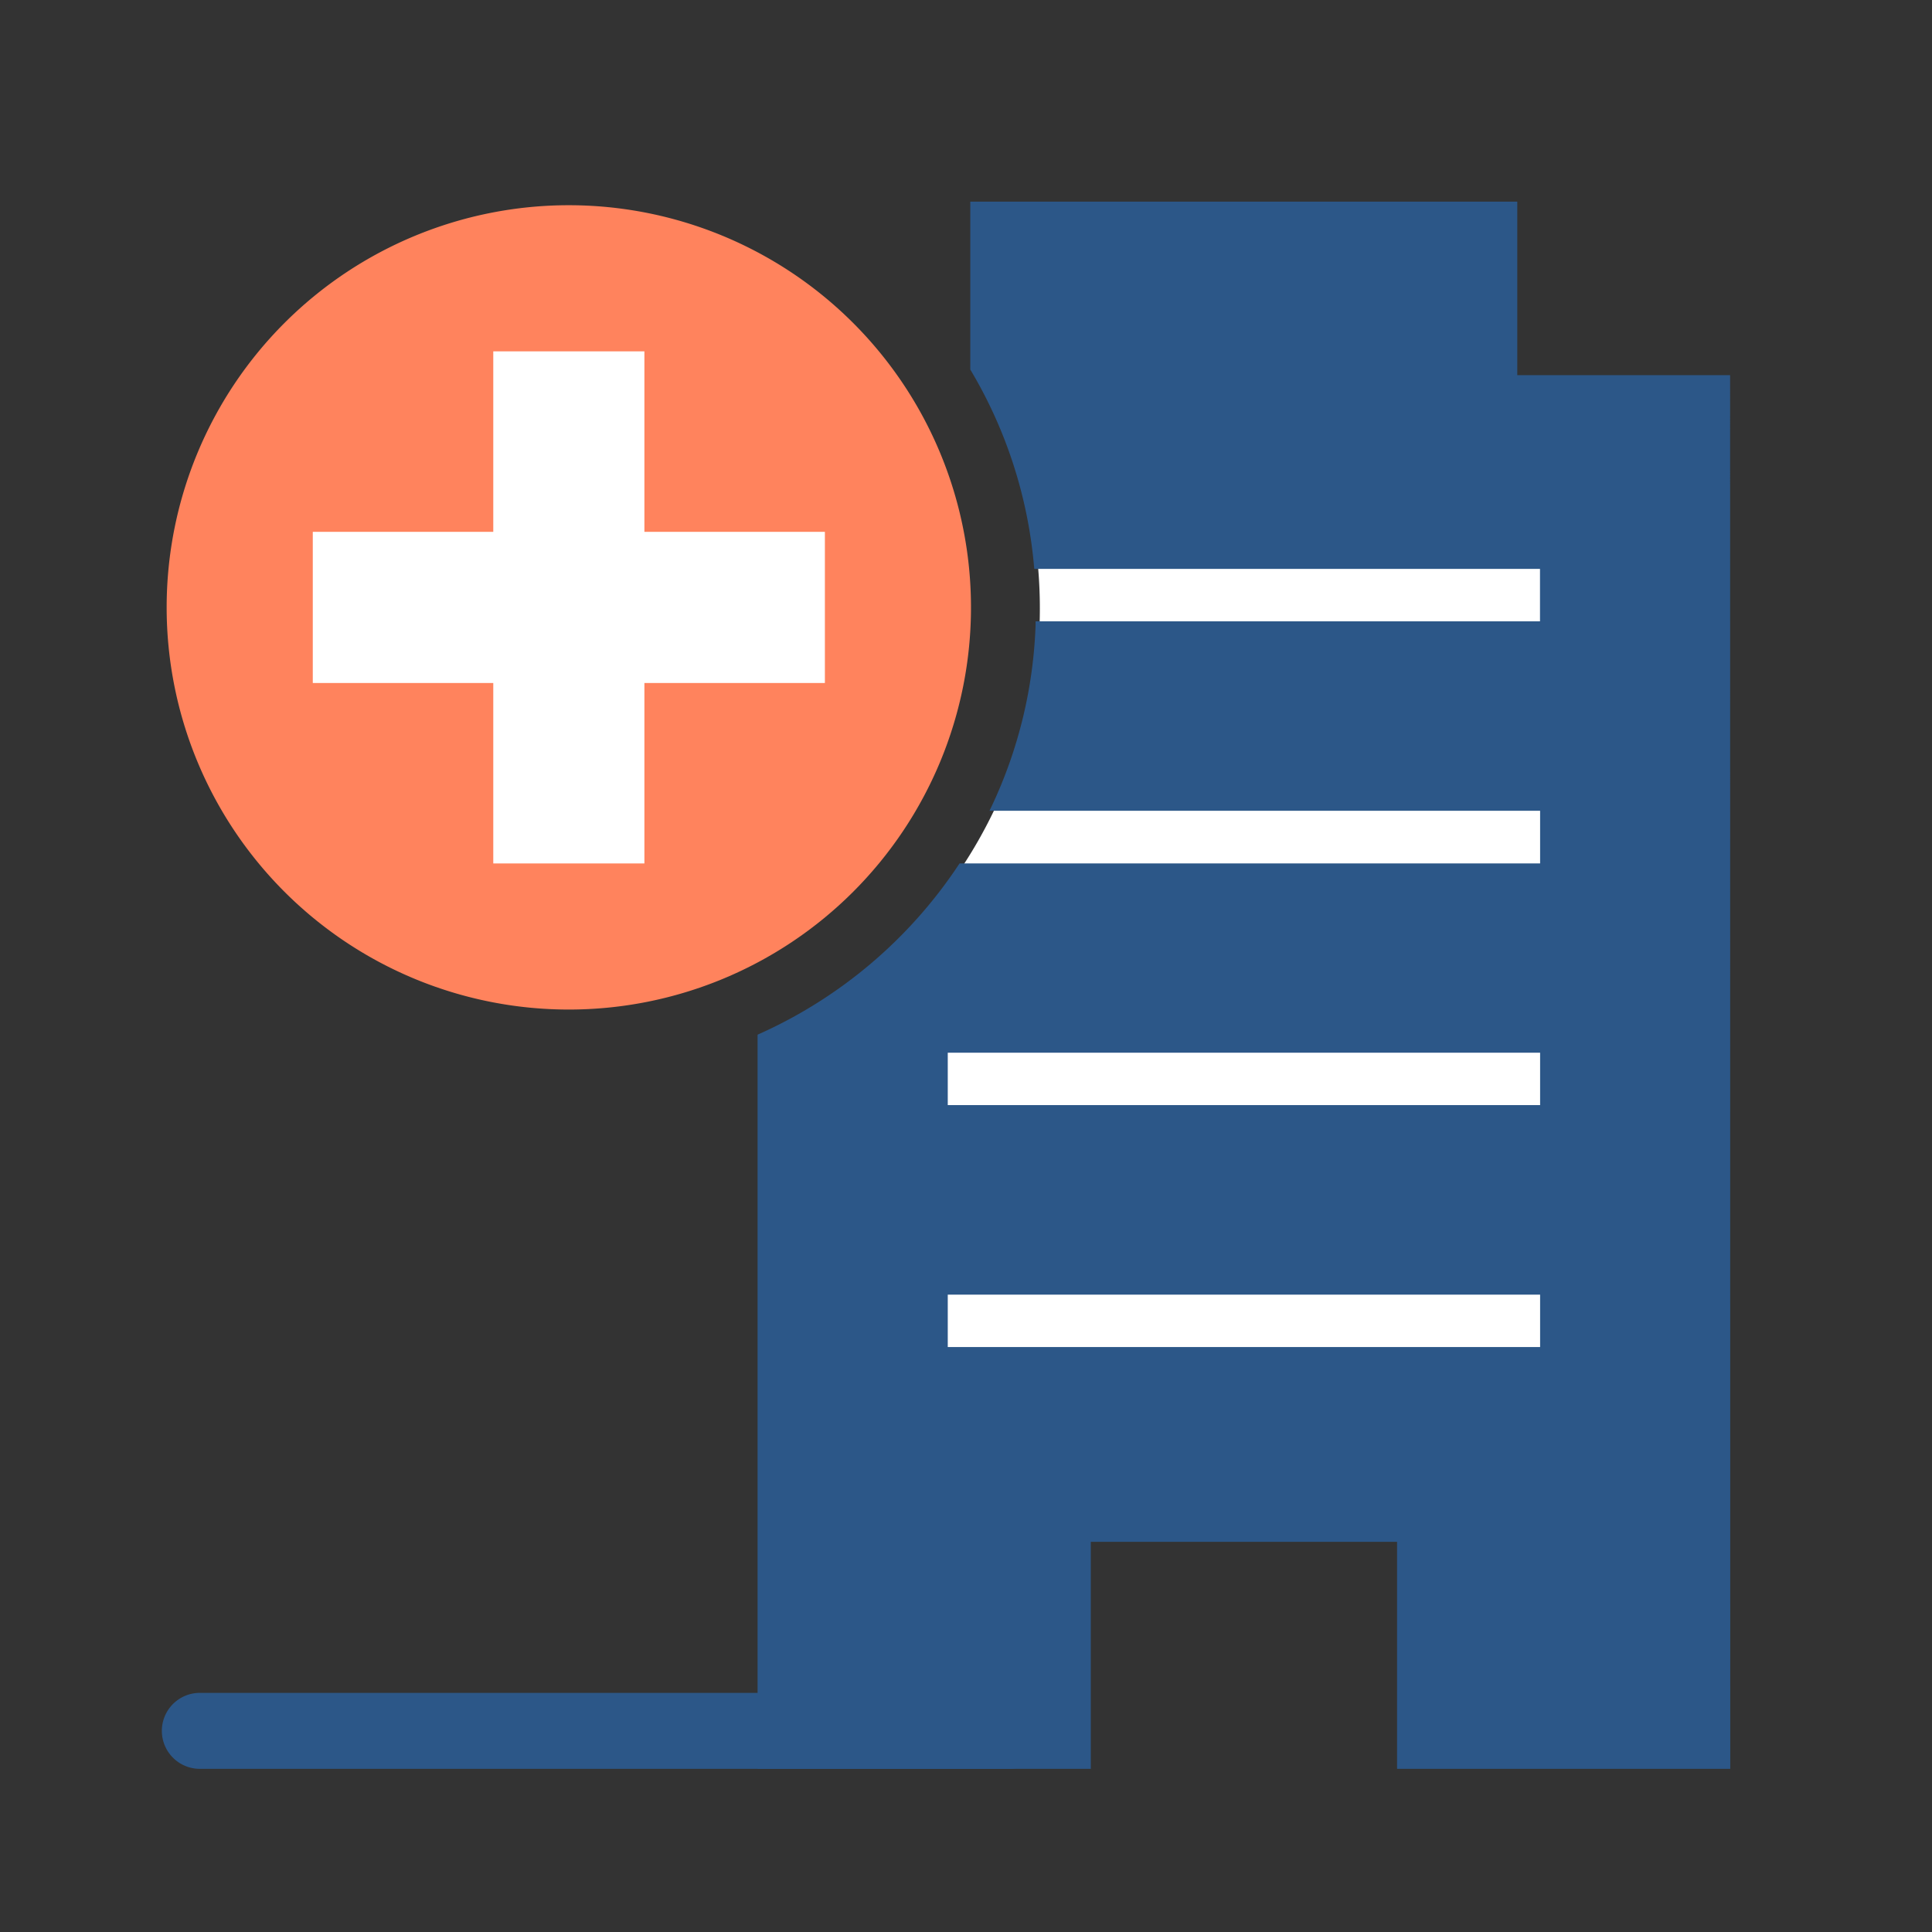
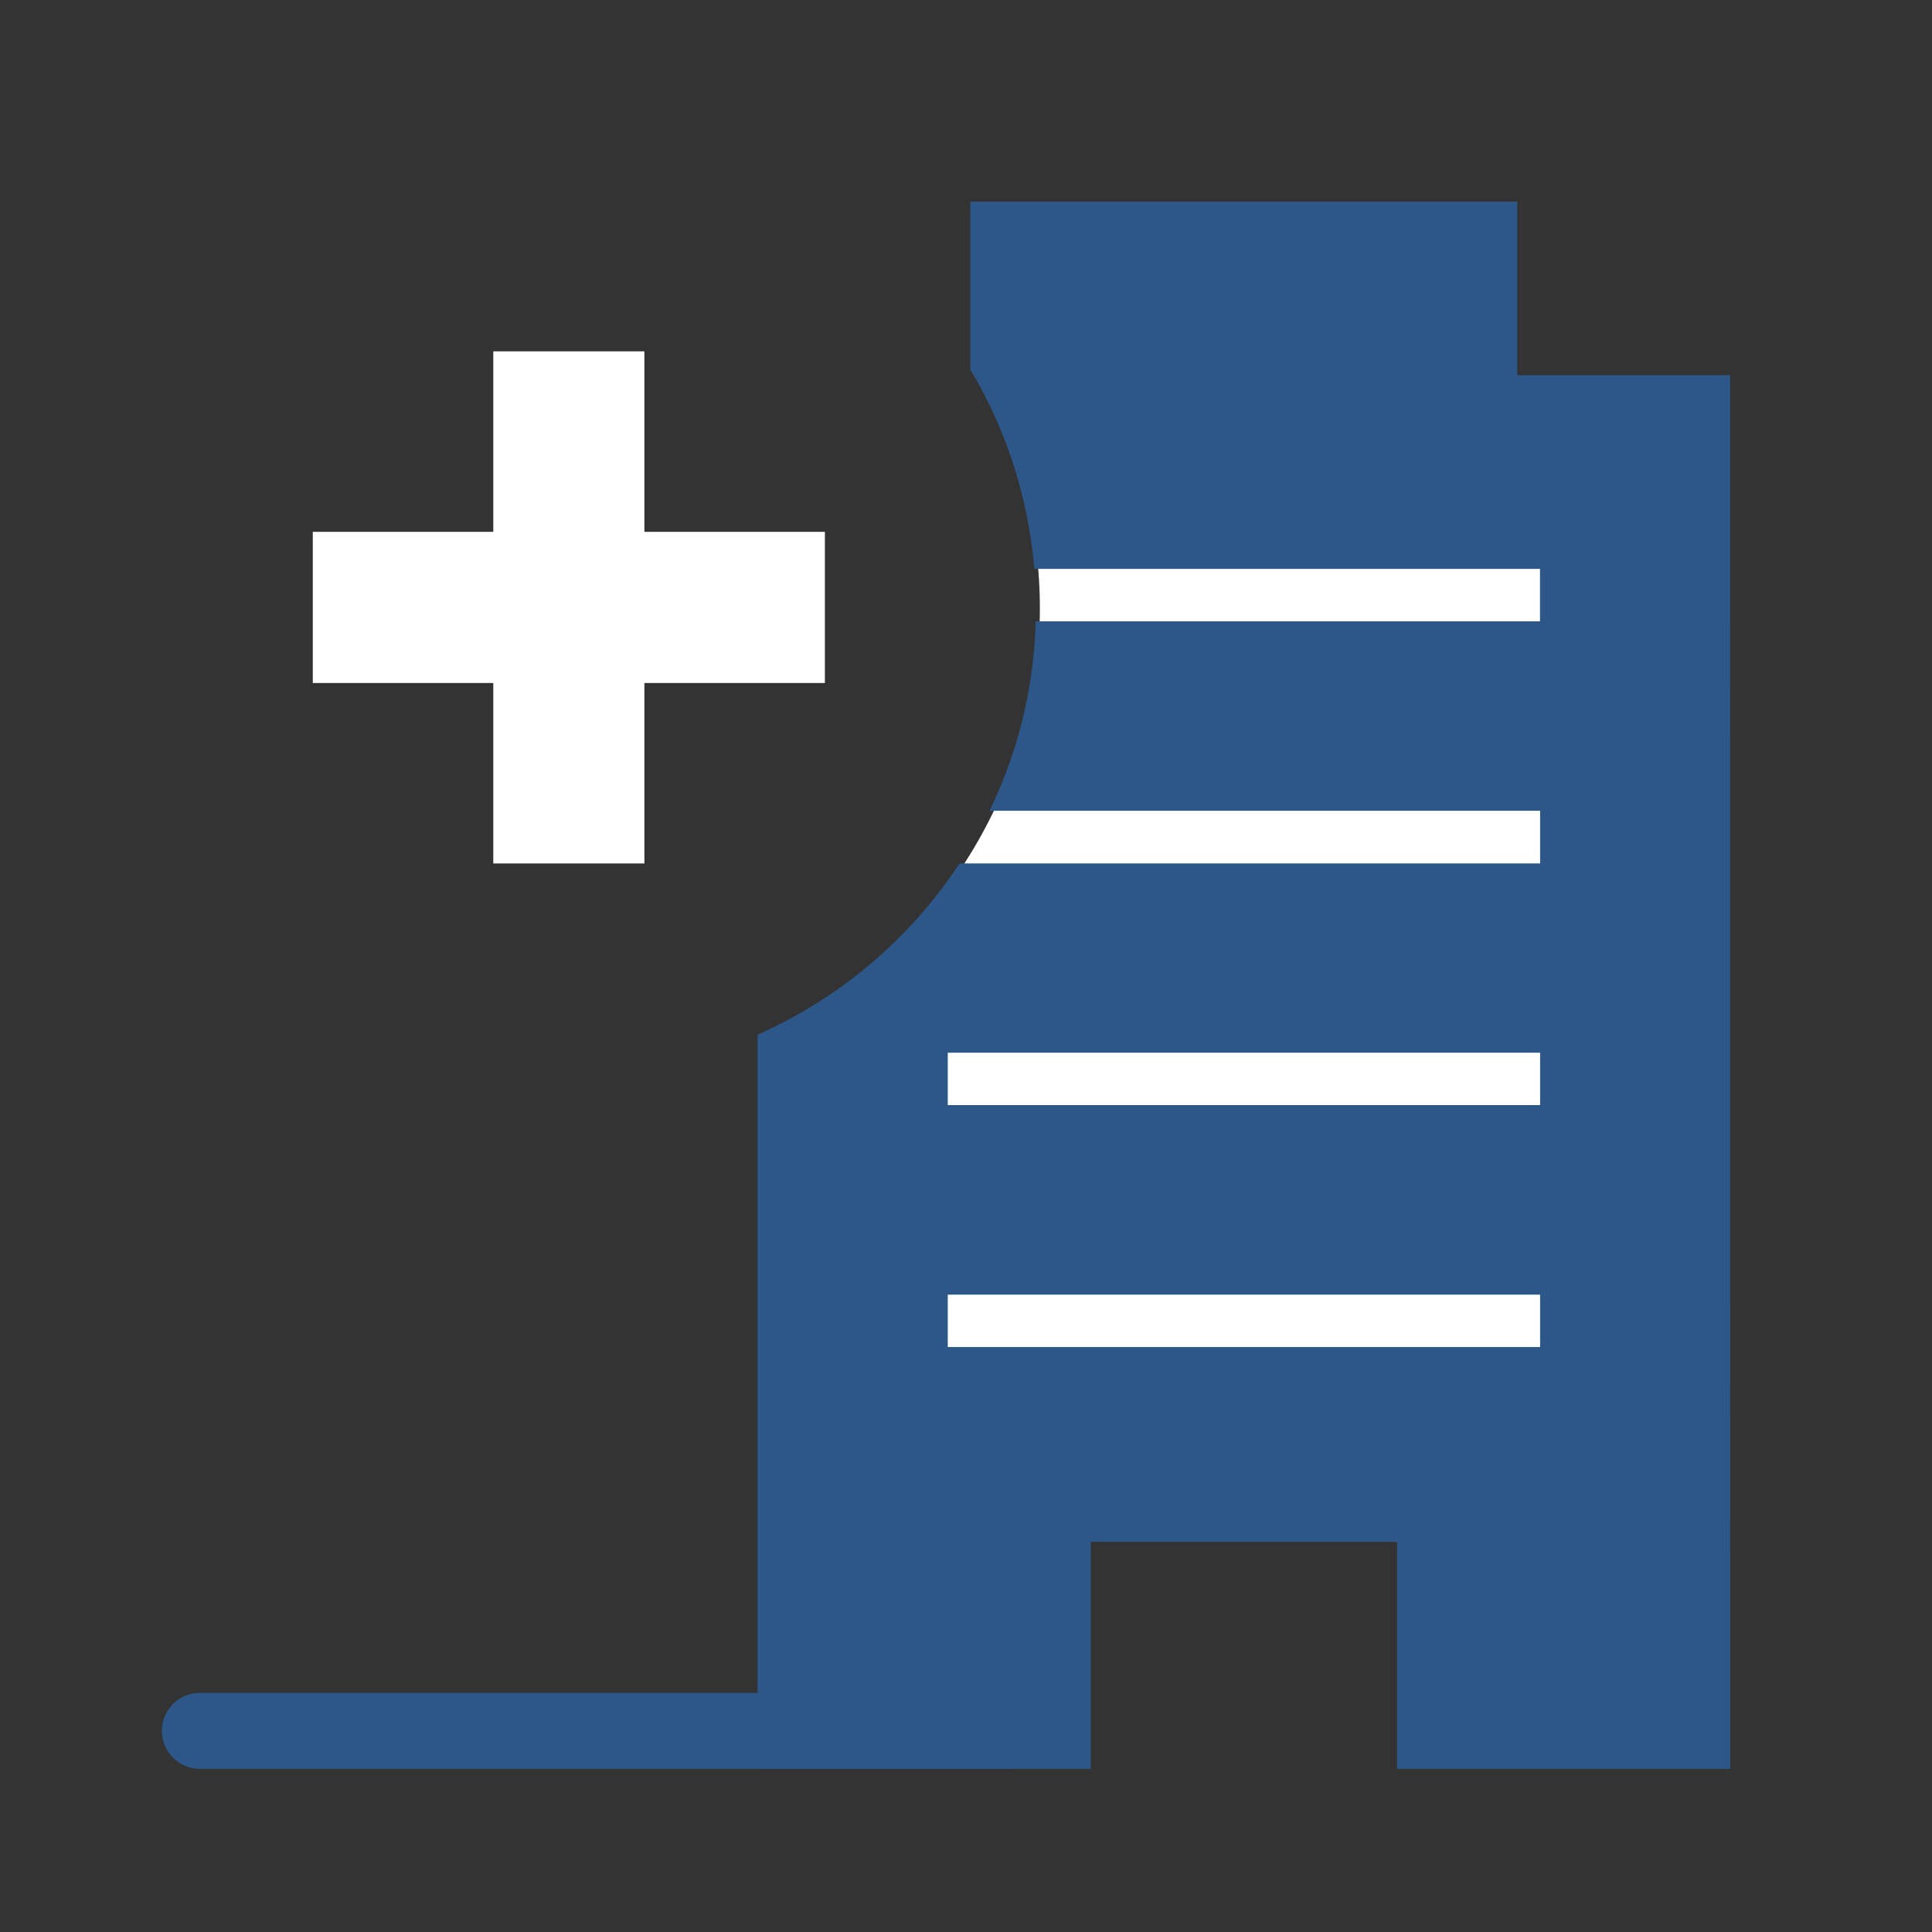
<svg xmlns="http://www.w3.org/2000/svg" width="50" height="50" viewBox="0 0 50 50">
  <rect x="0" y="0" width="50" height="50" fill="#333333" stroke="none" />
  <g id="グループ_895" data-name="グループ 895" transform="translate(-1034 -1972)">
    <path id="パス_2336" data-name="パス 2336" d="M2574.339,231.686h-20.894a.89.89,0,0,1,0-1.78h20.894a.89.89,0,0,1,0,1.78" transform="translate(-1514.242 1785.999)" fill="#2c5788" />
    <g id="グループ_894" data-name="グループ 894">
      <g id="グループ_892" data-name="グループ 892" transform="translate(757 1103)">
        <rect id="長方形_550" data-name="長方形 550" width="50" height="50" transform="translate(277 869)" fill="none" />
      </g>
      <path id="パス_2332" data-name="パス 2332" d="M2655.266,25.619v-4.49h-13.972v4.226a12.142,12.142,0,0,1-5.508,17.3V61.5h8.439V55.629h8.11V61.5h8.438V25.619Z" transform="translate(-1582.087 1956.182)" fill="#fff" />
      <path id="パス_2335" data-name="パス 2335" d="M2660.46,61.187h-8.623V55.312h-7.926v5.874h-8.624v-19l.055-.024a12.162,12.162,0,0,0,5.145-4.367l.028-.041h15.024V36.392h-14.25l.063-.132a11.94,11.94,0,0,0,1.13-4.682l0-.089h13.054V30.131h-13.088l-.008-.084a11.967,11.967,0,0,0-1.635-5.053l-.013-.022V20.628h14.156v4.49h5.508ZM2635.472,61h8.254V55.128h8.295V61h8.254V25.3h-5.508v-4.49H2640.98v4.109a12.149,12.149,0,0,1,1.639,5.025h13.1v1.727h-13.061a12.126,12.126,0,0,1-1.083,4.534h14.144v1.728h-15.11a12.342,12.342,0,0,1-5.141,4.368Zm20.251-10.545h-15.7V48.729h15.7Zm-15.514-.185h15.33V48.914h-15.33Zm15.514-6.076h-15.7V42.468h15.7Zm-15.514-.185h15.33V42.653h-15.33Z" transform="translate(-1581.681 1956.591)" fill="#2c5788" />
      <g id="グループ_893" data-name="グループ 893">
-         <path id="パス_2333" data-name="パス 2333" d="M2573.371,31.536a10.408,10.408,0,1,1-10.408-10.408,10.408,10.408,0,0,1,10.408,10.408" transform="translate(-1514.242 1956.183)" fill="#ff835d" />
        <rect id="長方形_424" data-name="長方形 424" width="13.253" height="3.912" transform="translate(1042.095 1985.764)" fill="#fff" />
        <rect id="長方形_425" data-name="長方形 425" width="3.911" height="13.253" transform="translate(1046.766 1981.093)" fill="#fff" />
        <path id="パス_2334" data-name="パス 2334" d="M2655.266,25.618v-4.49h-13.972v4.226a12.128,12.128,0,0,1,1.648,5.092h13.1v1.543H2642.98a12.075,12.075,0,0,1-1.139,4.718h14.2V38.25h-15.067a12.286,12.286,0,0,1-5.185,4.4V61.5h8.439V55.628h8.11V61.5h8.438V25.618Zm.772,25.154h-15.514V49.229h15.514Zm0-6.261h-15.514V42.968h15.514Z" transform="translate(-1582.087 1956.183)" fill="#2c5788" />
        <path id="パス_2337" data-name="パス 2337" d="M2573.931,231.371h-20.894a.983.983,0,1,1,0-1.965h20.894a.983.983,0,1,1,0,1.965m-20.894-1.78a.8.8,0,1,0,0,1.6h20.894a.8.8,0,1,0,0-1.6Z" transform="translate(-1513.834 1786.406)" fill="#2c5788" />
      </g>
    </g>
  </g>
</svg>